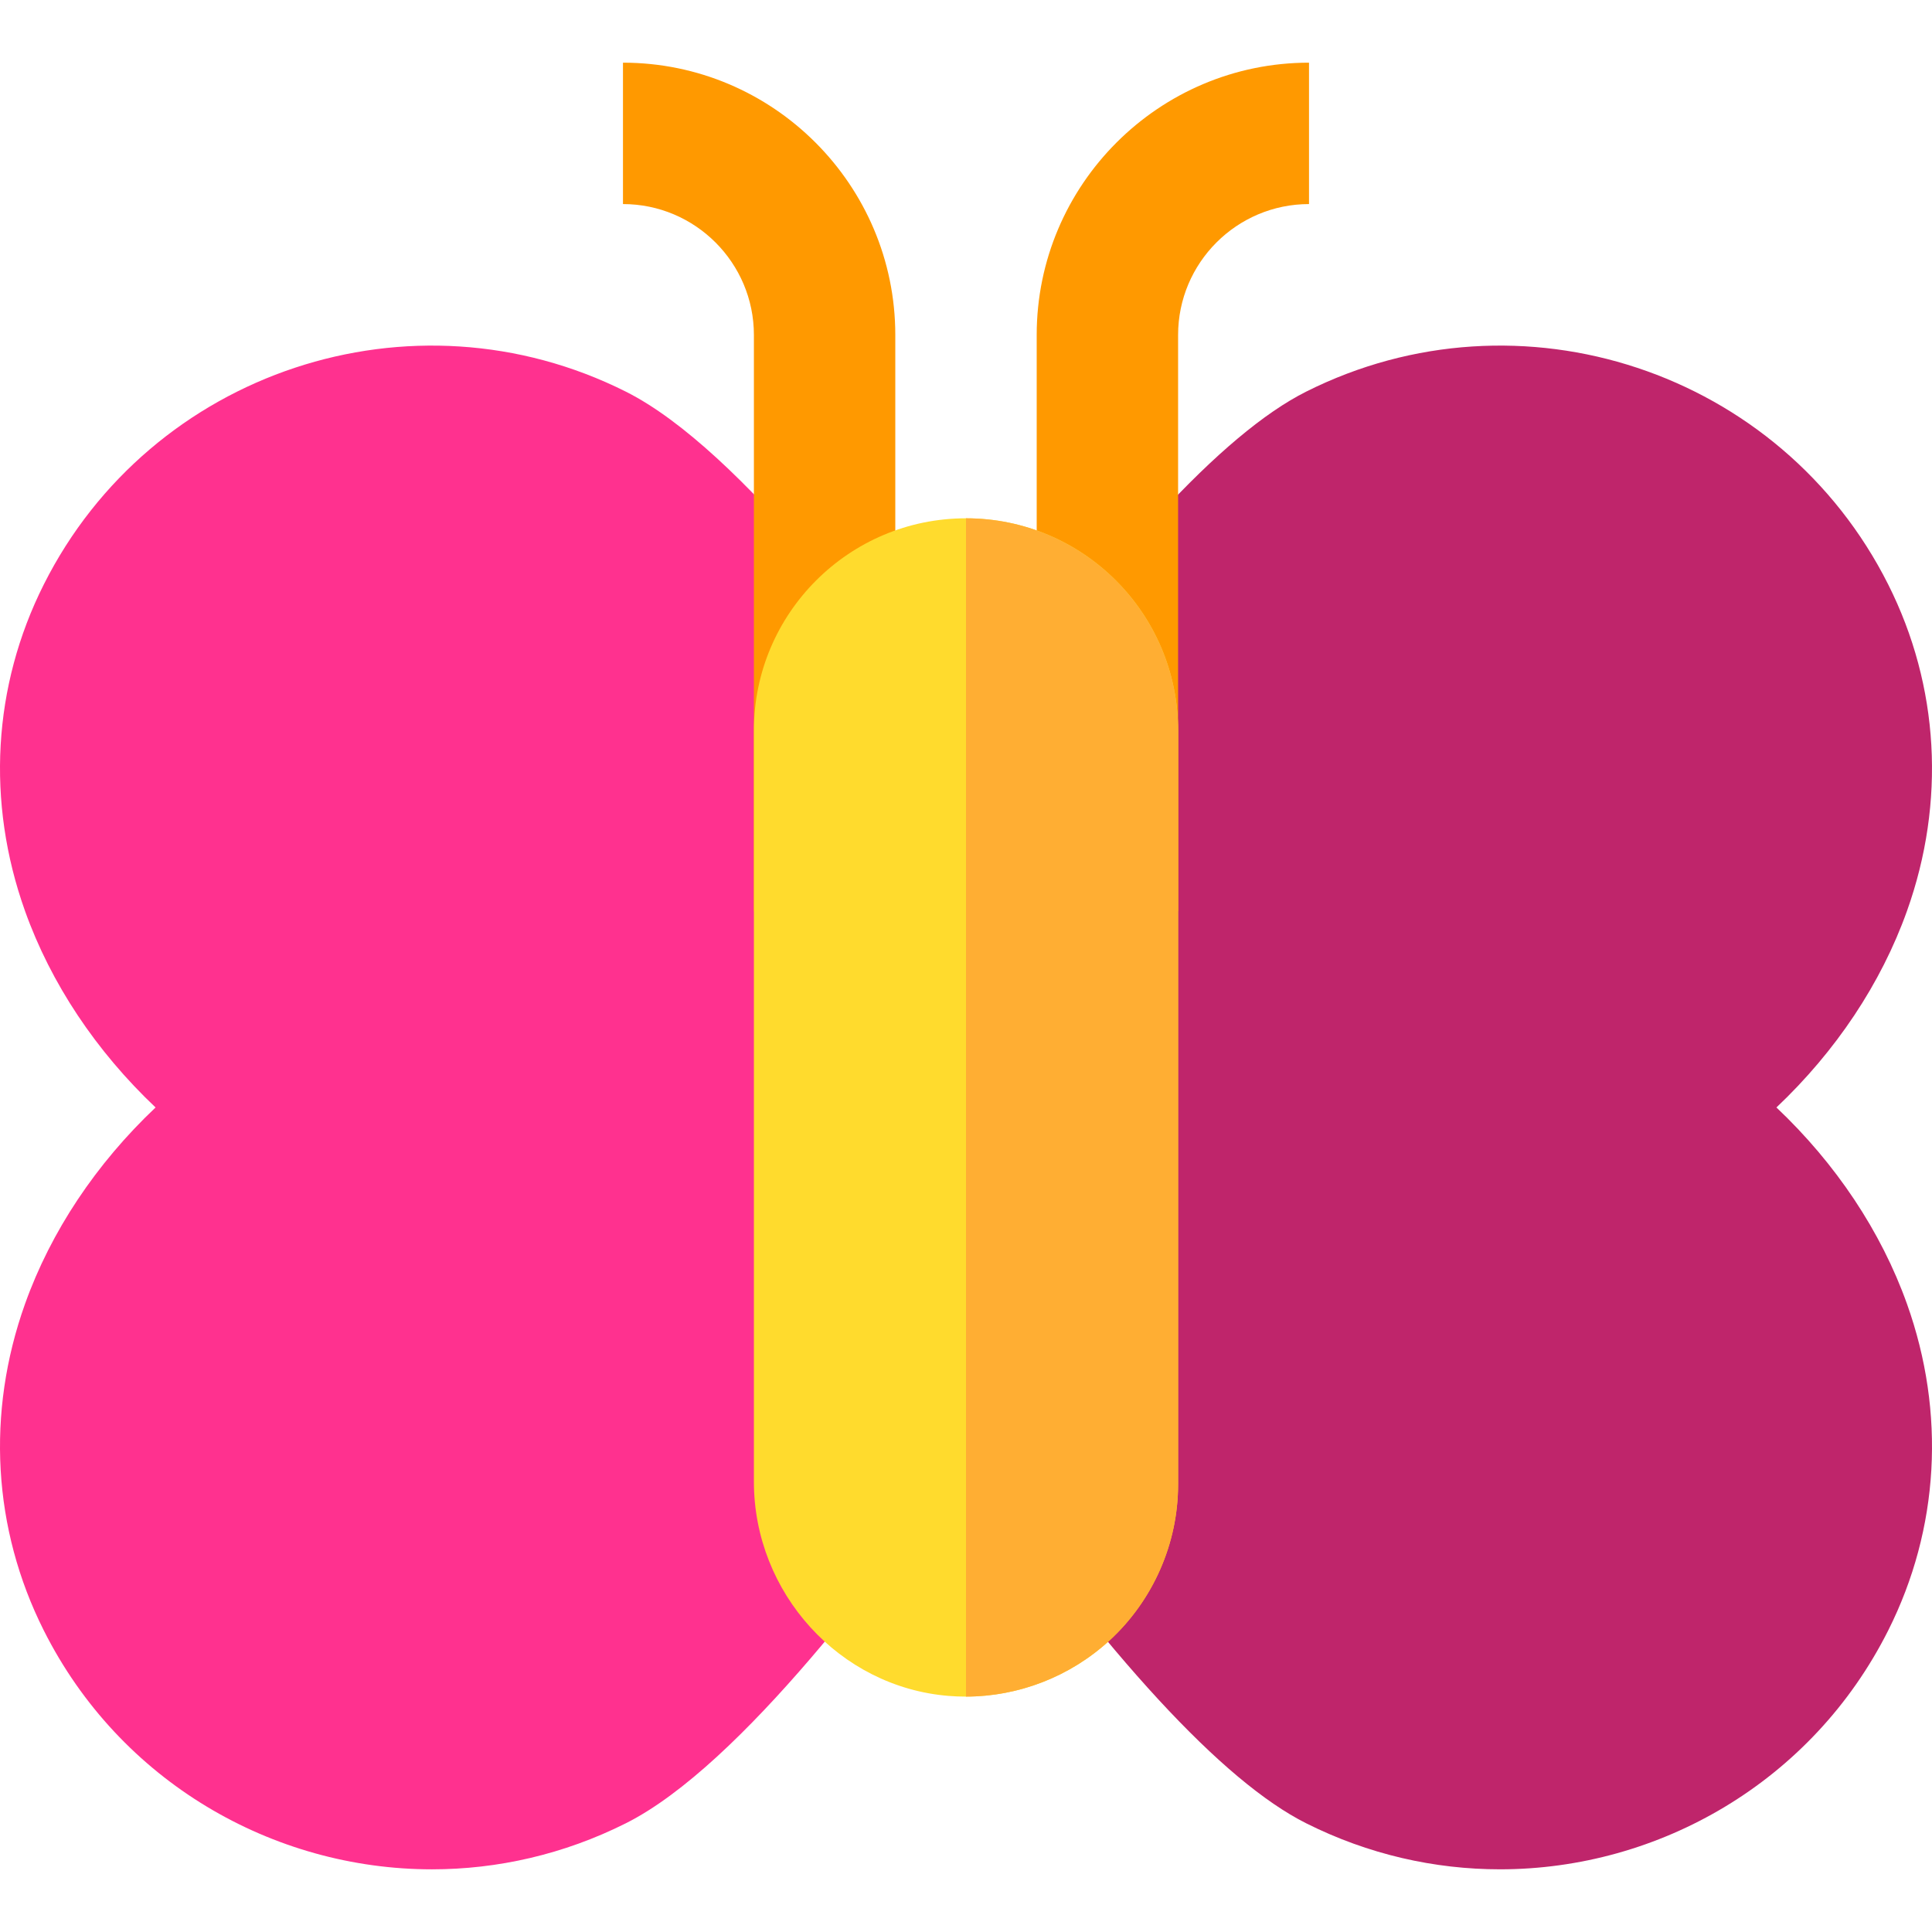
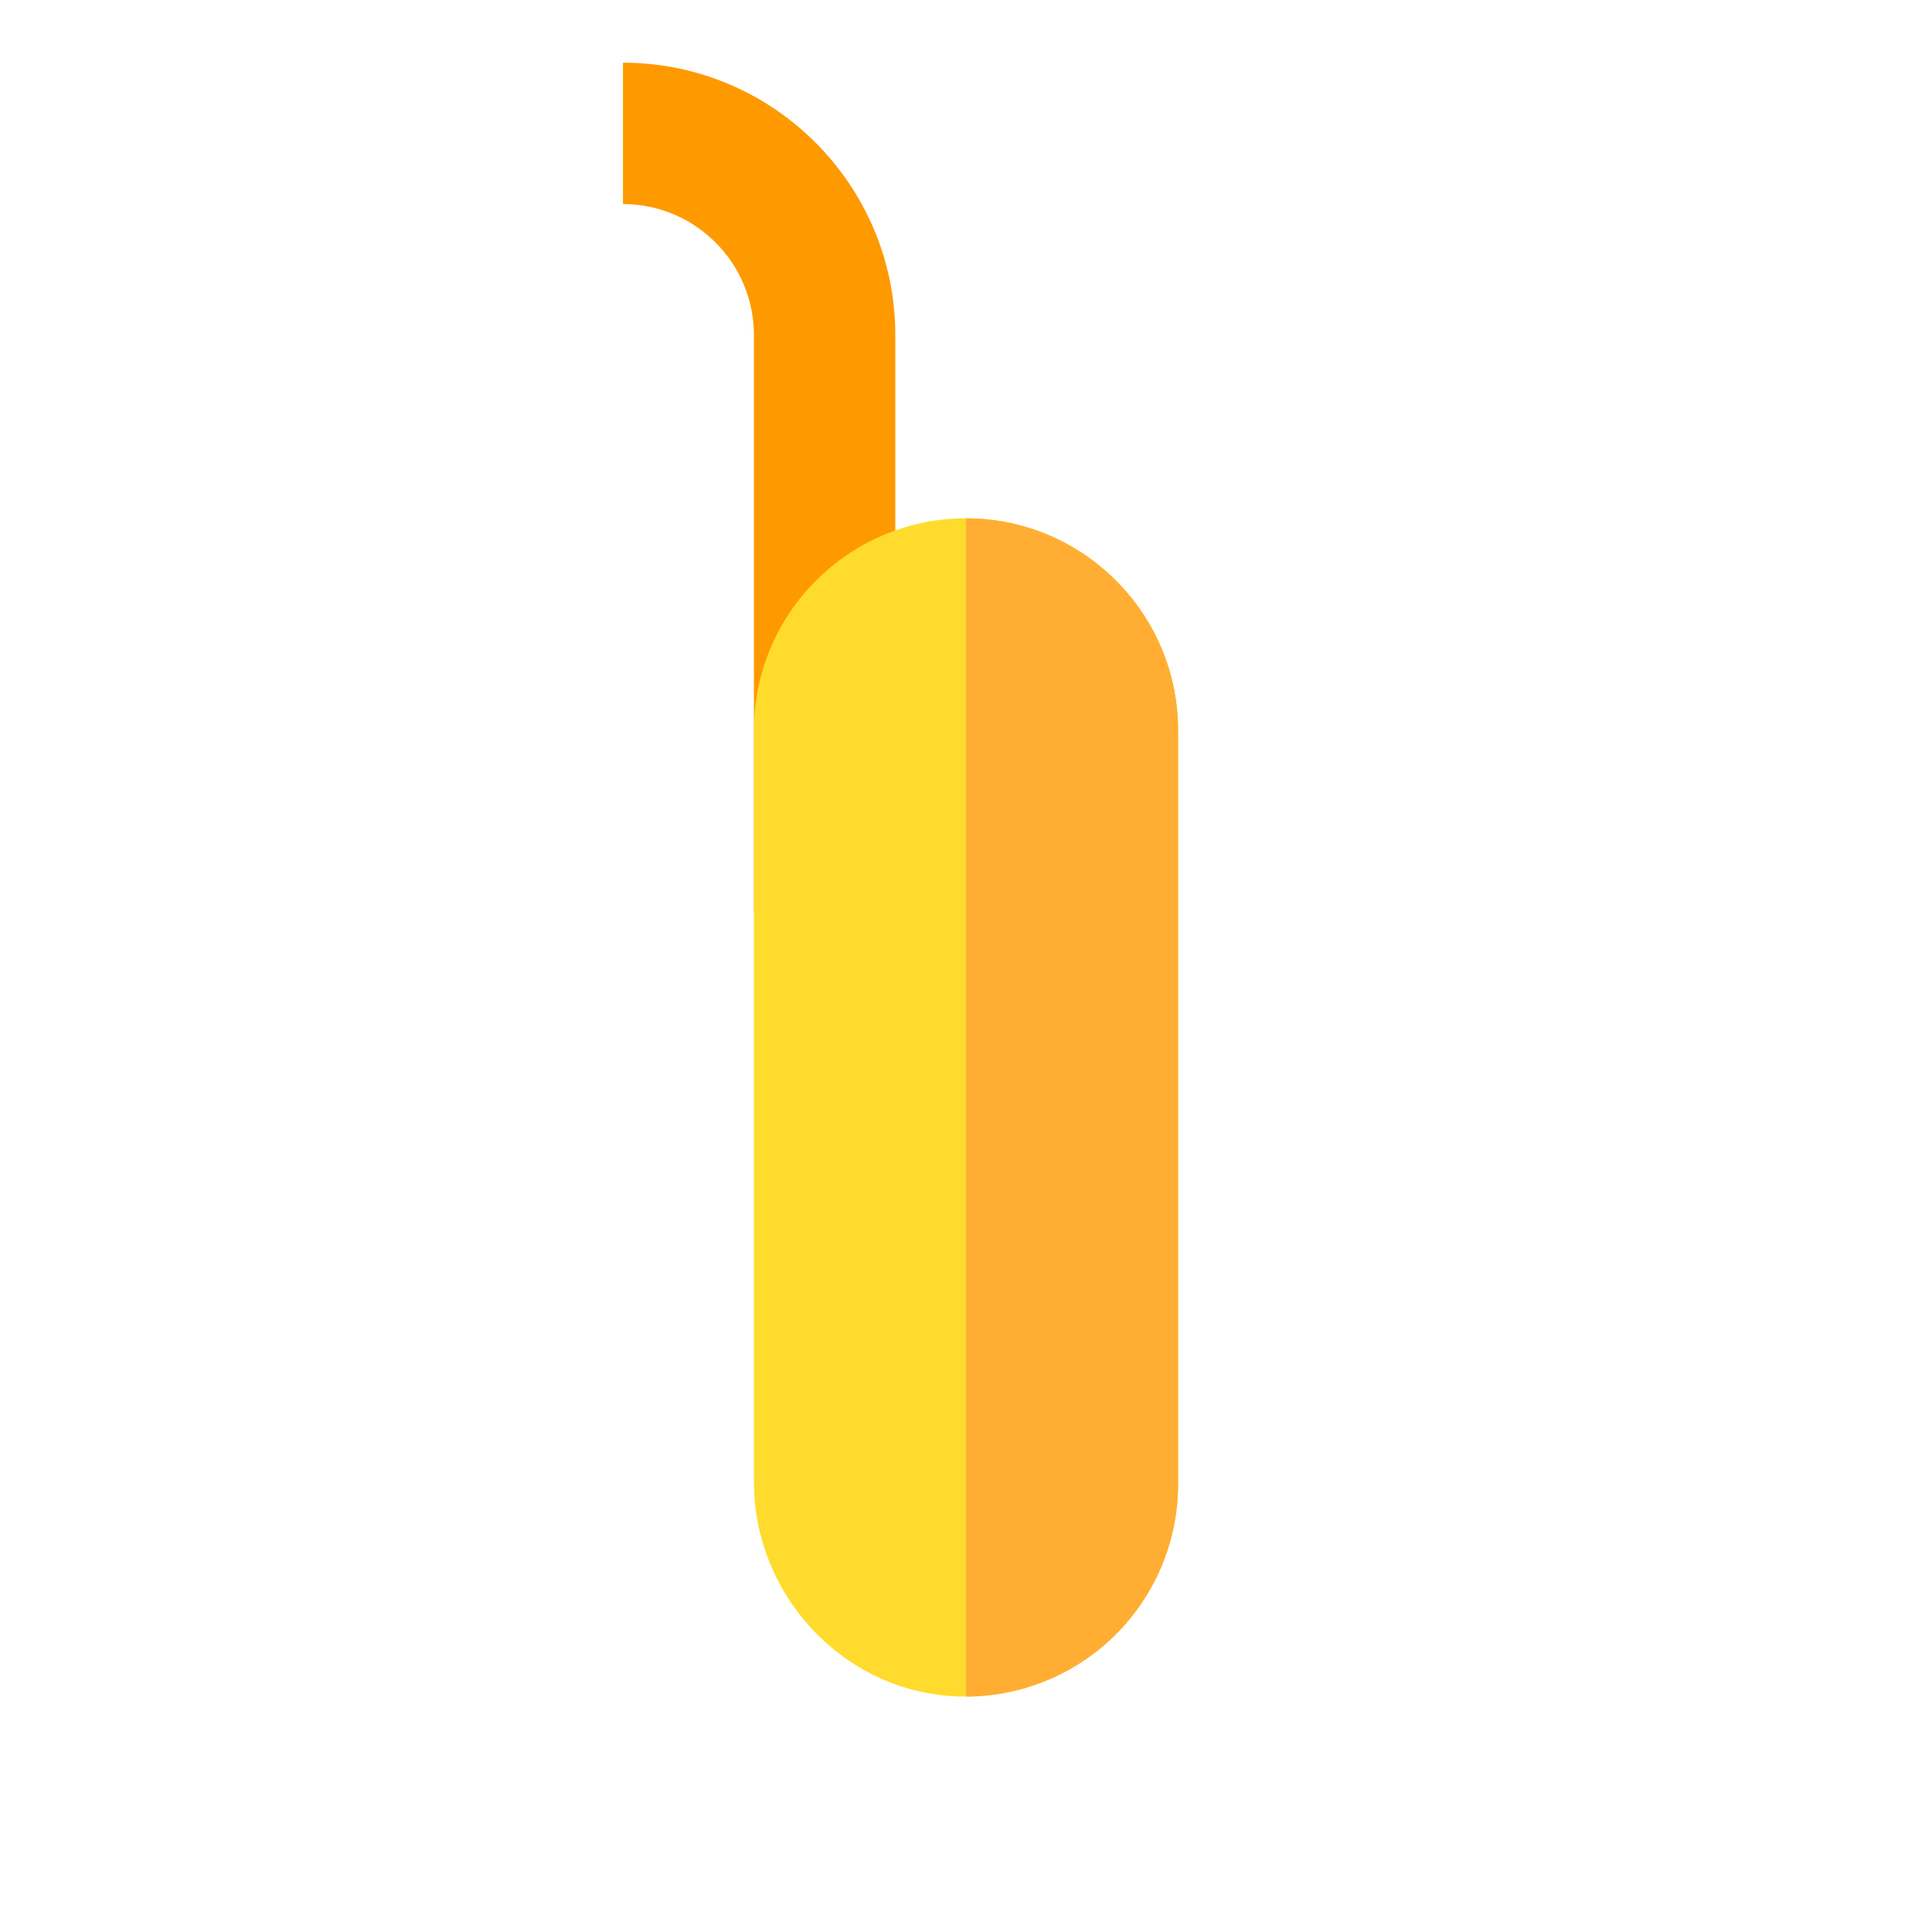
<svg xmlns="http://www.w3.org/2000/svg" height="800px" width="800px" version="1.1" id="Layer_1" viewBox="0 0 512.001 512.001" xml:space="preserve">
-   <path style="fill:#FF318F;" d="M256.625,202.289c-20.919-30.004-60.213-83.158-90.764-98.497  c-56.634-28.434-125.845-5.49-154.278,51.146C-1.92,181.832-3.679,212.547,6.63,241.421c6.872,19.251,18.856,37.169,34.599,52.068  c-15.743,14.899-27.727,32.816-34.599,52.068c-10.309,28.875-8.55,59.588,4.953,86.483c20.151,40.139,60.775,63.352,102.899,63.352  c17.311,0,34.884-3.925,51.379-12.206c30.549-15.336,69.844-68.492,90.764-98.496V202.289z" />
-   <path style="fill:#BF256B;" d="M470.771,293.489c15.743-14.899,27.727-32.816,34.599-52.068c10.309-28.875,8.55-59.588-4.953-86.483  c-28.433-56.635-97.64-79.581-154.279-51.146c-22.06,11.076-52.33,43.894-90.138,97.675v184.043  c37.809,53.783,68.078,86.599,90.138,97.674c16.5,8.284,34.065,12.206,51.381,12.206c42.12,0,82.75-23.217,102.9-63.353  c13.502-26.894,15.261-57.607,4.953-86.482C498.499,326.305,486.515,308.388,470.771,293.489z" />
  <g>
-     <path style="fill:#FF9900;" d="M312.208,241.443h-37.472V88.777c0-39.793,32.375-72.168,72.168-72.168v37.472   c-19.131,0-34.695,15.565-34.695,34.696V241.443z" />
    <path style="fill:#FF9900;" d="M237.264,241.443h-37.472V88.777c0-19.131-15.565-34.696-34.697-34.696V16.61   c39.794,0,72.169,32.375,72.169,72.168V241.443z" />
  </g>
  <path style="fill:#FFDB2D;" d="M256,137.355c-30.993,0-56.208,25.215-56.208,56.208v199.091c0,29.508,22.682,54.451,51.638,56.784  c1.494,0.121,2.987,0.181,4.475,0.181c14.053,0,27.756-5.31,38.162-14.91c11.528-10.637,18.14-25.687,18.14-41.294V193.563  C312.208,162.569,286.995,137.355,256,137.355z" />
  <path style="fill:#FFAE33;" d="M256,137.355v312.261c14.021-0.025,27.684-5.329,38.068-14.908  c11.528-10.637,18.14-25.687,18.14-41.294V193.562C312.208,162.569,286.995,137.355,256,137.355z" />
</svg>